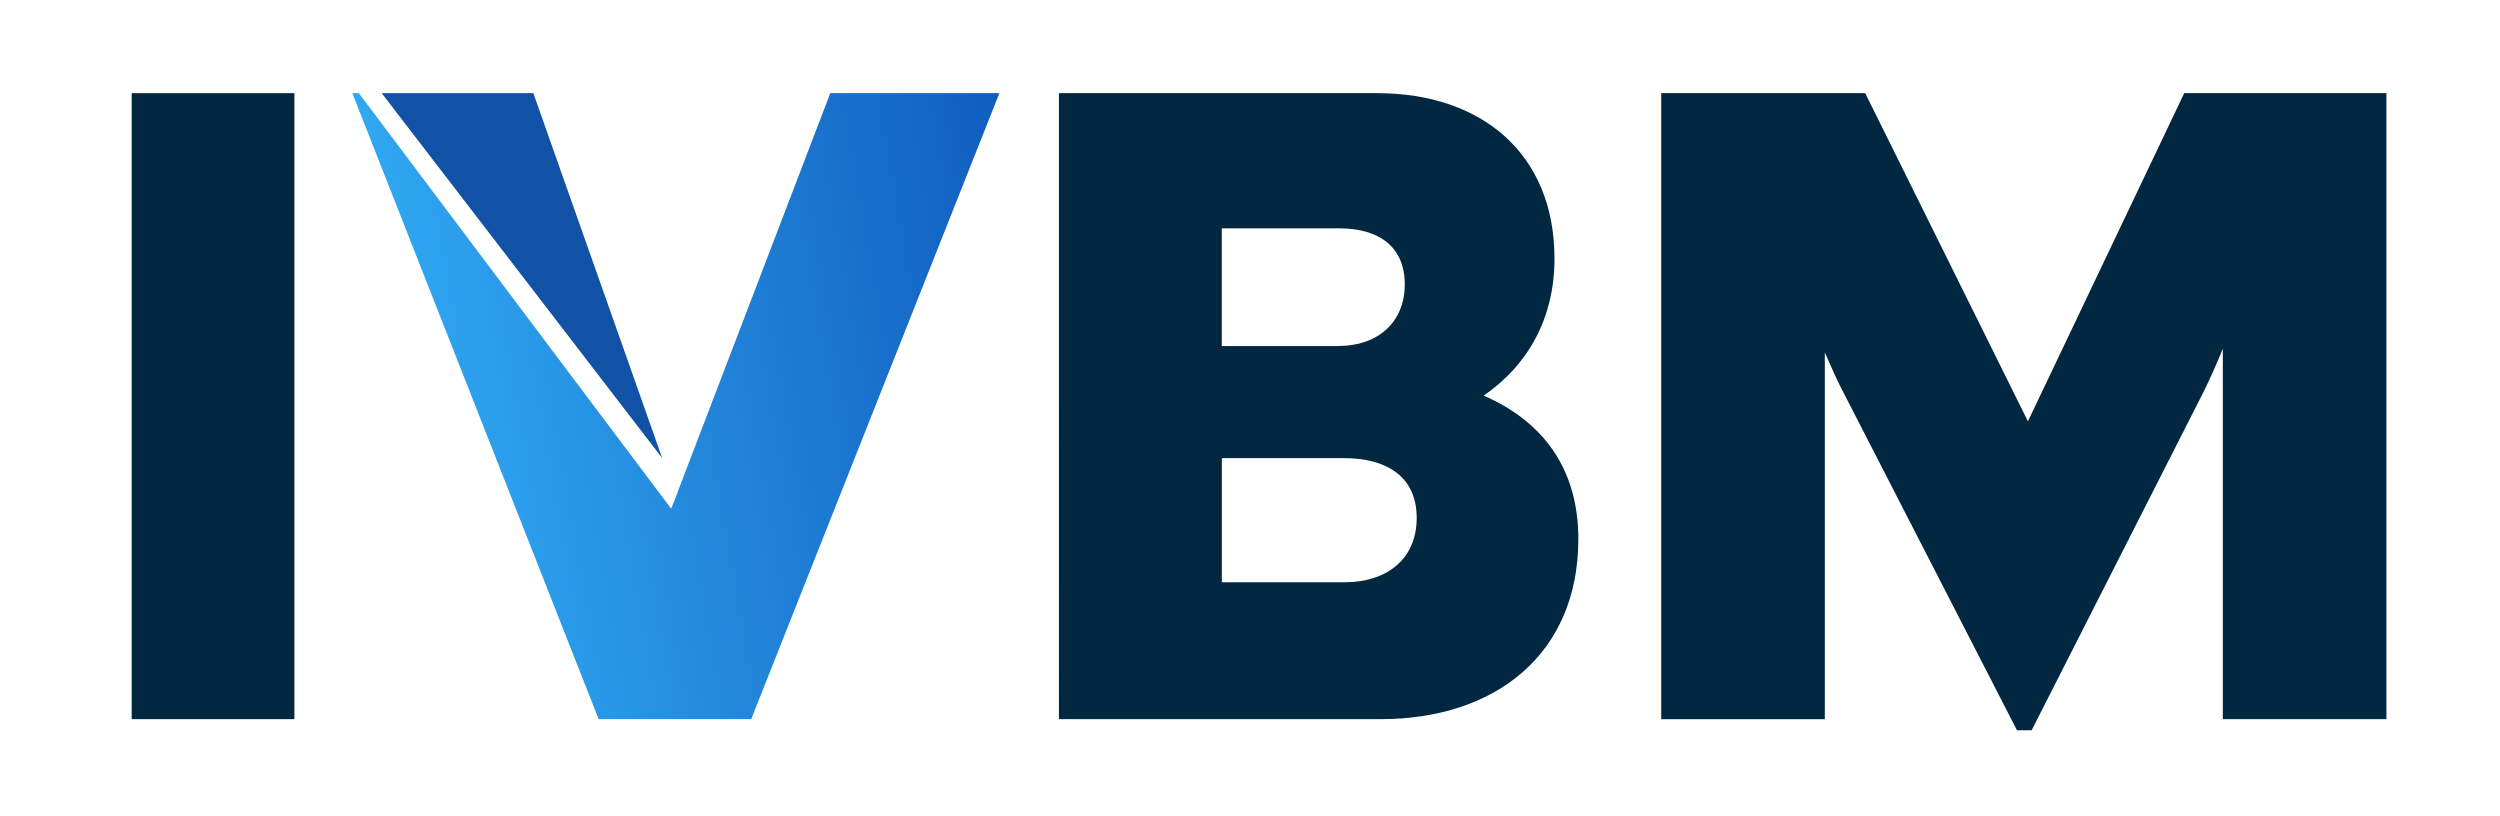
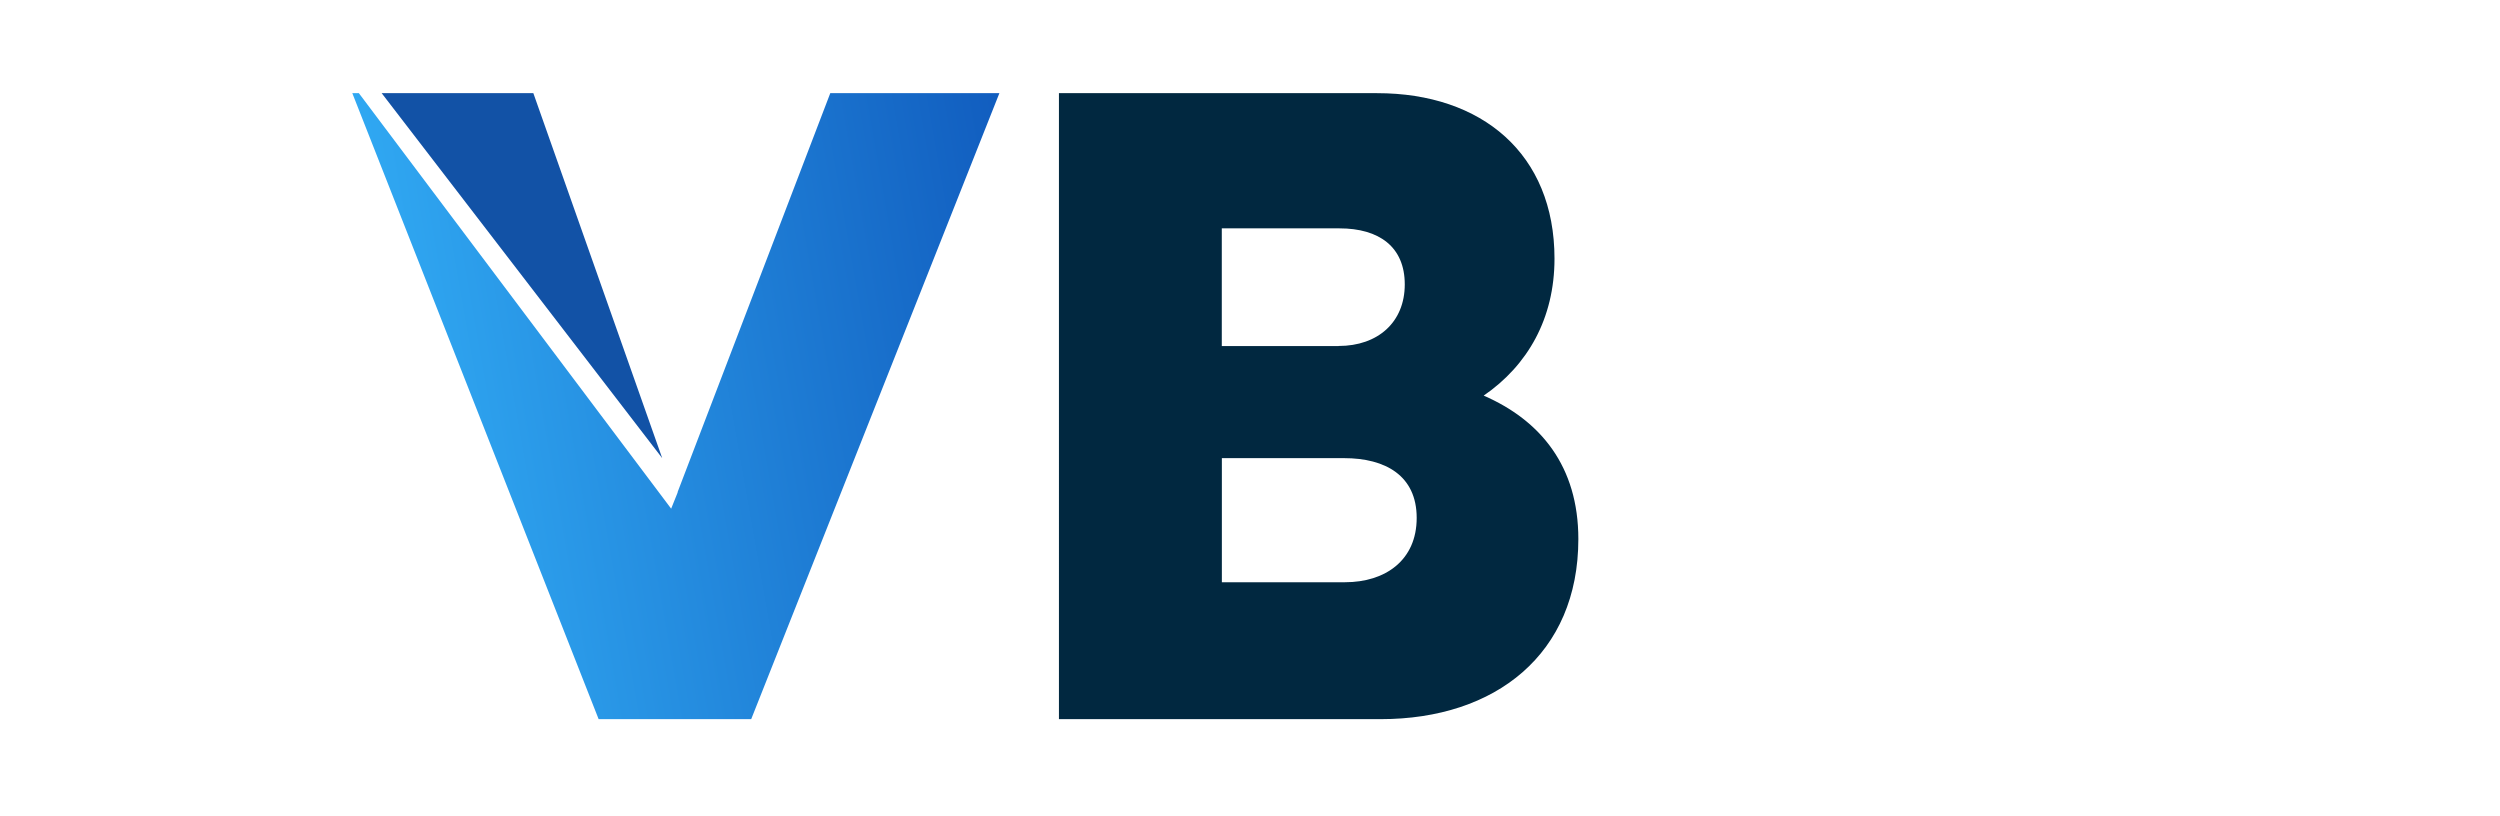
<svg xmlns="http://www.w3.org/2000/svg" id="Layer_1" version="1.1" viewBox="0 0 335.43 109.44">
  <defs>
    <style>
      .st0 {
        fill: #012840;
      }

      .st1 {
        fill: url(#linear-gradient);
      }

      .st2 {
        fill: #1252a6;
      }
    </style>
    <linearGradient id="linear-gradient" x1="55.25" y1="57.81" x2="139.46" y2="42.96" gradientUnits="userSpaceOnUse">
      <stop offset="0" stop-color="#30a8f2" />
      <stop offset="1" stop-color="#115dbf" />
    </linearGradient>
  </defs>
-   <path class="st0" d="M17.67,12.5h21.83v83.99h-21.83V12.5Z" />
+   <path class="st0" d="M17.67,12.5h21.83h-21.83V12.5Z" />
  <path class="st0" d="M142.1,12.5h42.67c14.06,0,23.8,8.14,23.8,22.2,0,8.02-3.58,14.31-9.5,18.38,7.65,3.33,12.7,9.5,12.7,19.24,0,15.42-11.1,24.17-26.52,24.17h-43.17V12.5ZM179.6,46.42c5.3,0,8.88-3.21,8.88-8.26s-3.45-7.52-8.76-7.52h-15.79v15.79h15.66ZM180.46,78.12c5.43,0,9.62-2.96,9.62-8.63s-4.19-8.02-9.74-8.02h-16.4v16.65h16.53Z" />
-   <path class="st0" d="M222.88,12.5h27.38l21.83,44.03,20.97-44.03h27.13v83.99h-21.95v-49.7c-.86,2.1-1.73,4.07-2.59,5.8l-23.06,45.39h-1.97l-23.19-45.14c-.86-1.6-1.73-3.58-2.59-5.55v49.21h-21.95V12.5Z" />
  <polygon class="st1" points="111.4 12.5 91.3 65.02 91.3 65.02 91.3 65.02 90.91 66.04 90.93 66.06 90.05 68.25 48.15 12.5 47.27 12.5 80.32 96.49 100.79 96.49 134.09 12.5 111.4 12.5" />
  <polygon class="st2" points="88.85 61.47 71.56 12.5 51.21 12.5 88.85 61.47" />
</svg>